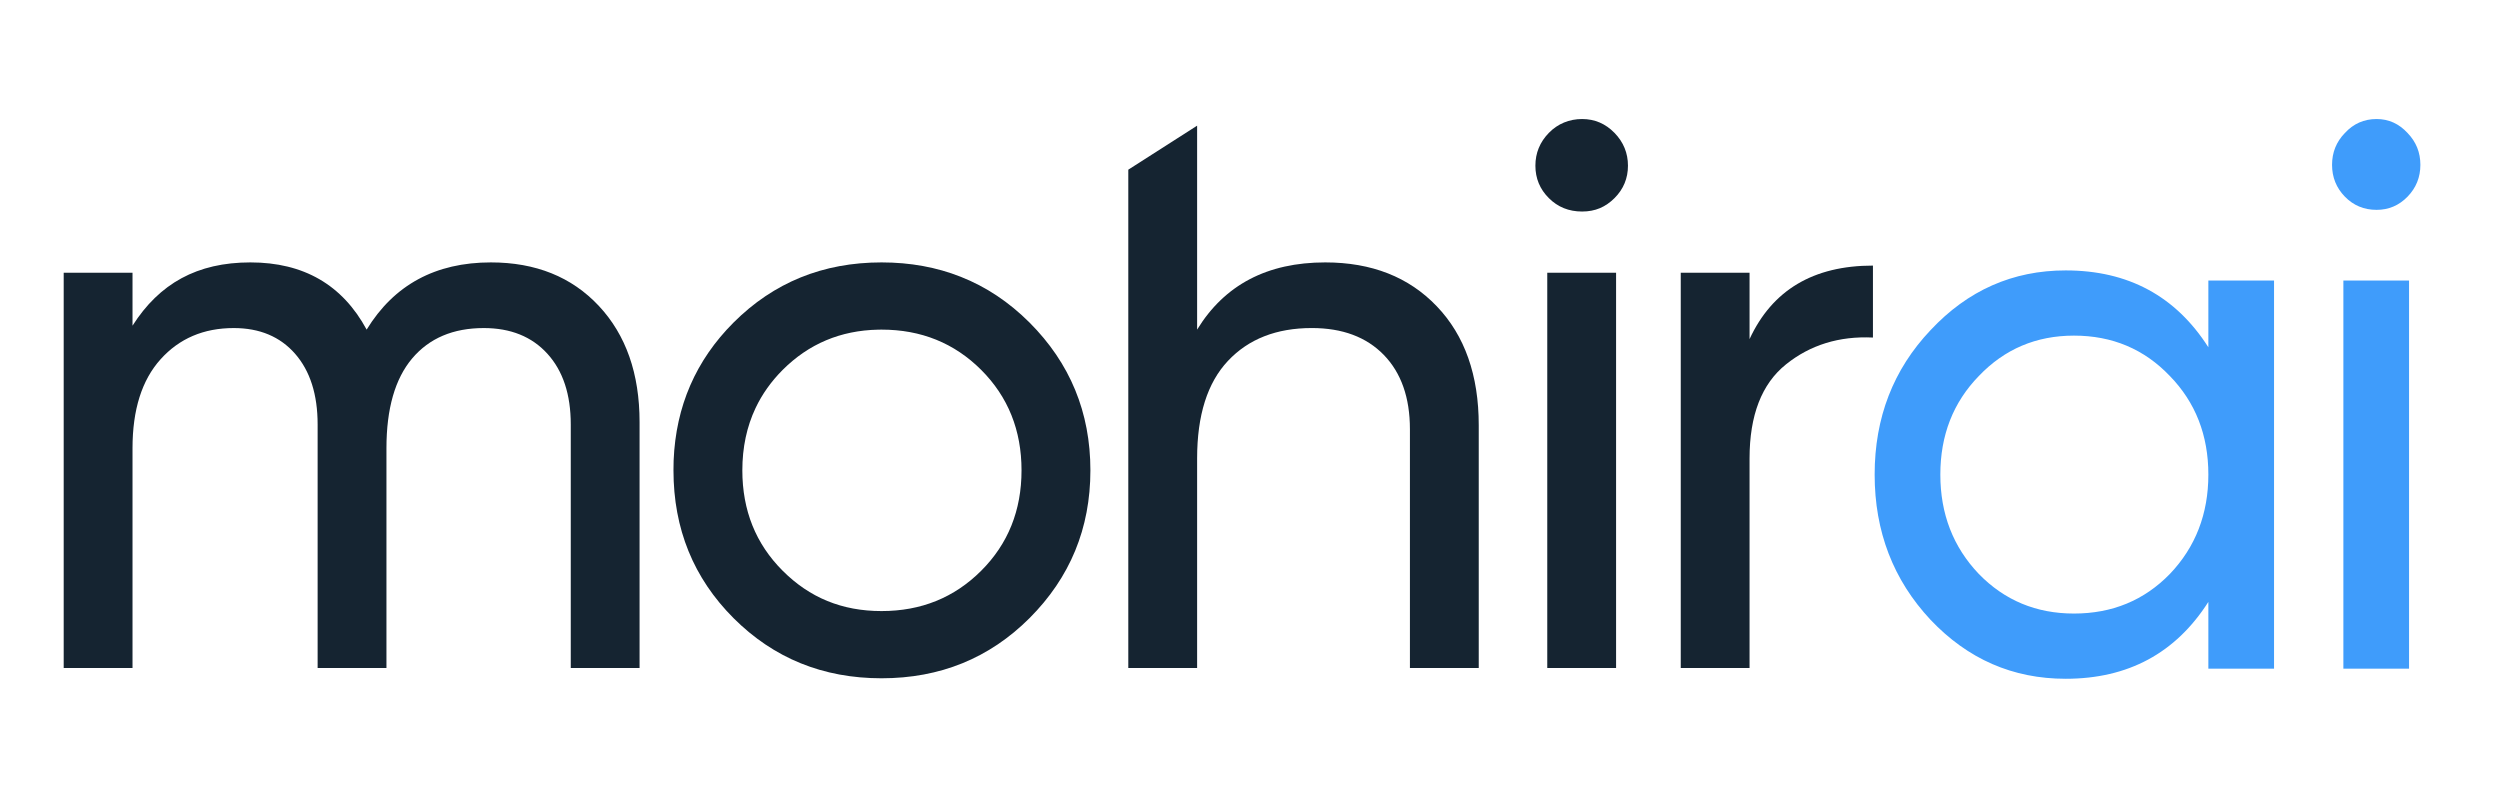
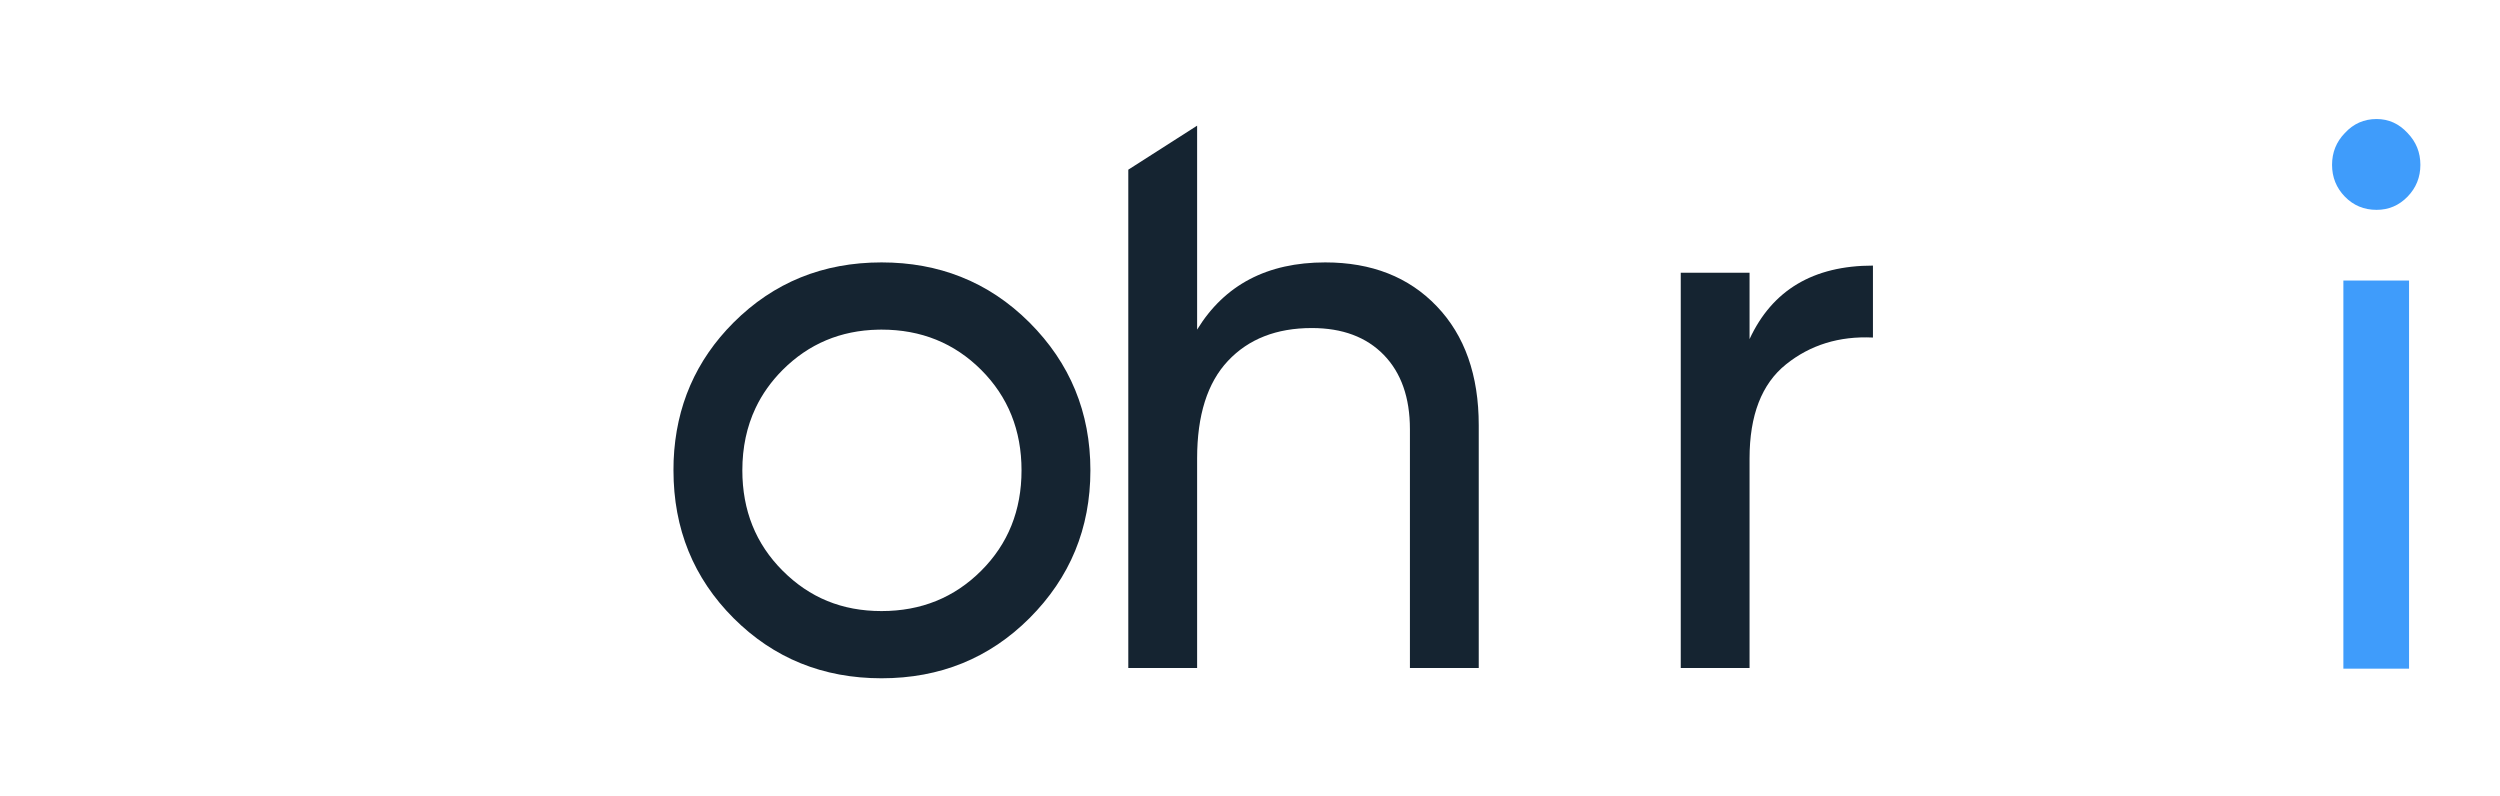
<svg xmlns="http://www.w3.org/2000/svg" width="157" height="50" viewBox="0 0 157 50" fill="none">
-   <path d="M37.606 19.209C35.901 17.39 33.641 16.479 30.827 16.479C27.35 16.479 24.747 17.888 23.025 20.7C21.503 17.888 19.069 16.479 15.724 16.479C12.379 16.479 10.009 17.803 8.322 20.453V17.126H4V41.949H8.322V28.149C8.322 25.73 8.908 23.87 10.084 22.563C11.26 21.255 12.792 20.602 14.68 20.602C16.304 20.602 17.588 21.14 18.53 22.214C19.473 23.291 19.947 24.771 19.947 26.658V41.949H24.269V28.149C24.269 25.666 24.808 23.786 25.882 22.512C26.96 21.238 28.458 20.602 30.38 20.602C32.068 20.602 33.4 21.14 34.376 22.214C35.356 23.291 35.844 24.771 35.844 26.658V41.949H40.165V26.509C40.165 23.464 39.311 21.032 37.606 19.209V19.209Z" fill="#152431" />
  <path d="M64.651 20.253C63.363 18.969 61.926 18.01 60.336 17.383C58.814 16.78 57.16 16.479 55.36 16.479C51.683 16.479 48.588 17.739 46.07 20.253C43.697 22.627 42.443 25.513 42.304 28.918C42.297 29.121 42.294 29.328 42.294 29.538C42.294 33.209 43.555 36.306 46.07 38.822C48.588 41.336 51.683 42.596 55.36 42.596C59.038 42.596 62.132 41.336 64.651 38.822C67.2 36.272 68.477 33.179 68.477 29.538C68.477 25.896 67.2 22.803 64.651 20.253V20.253ZM61.62 35.842C59.929 37.532 57.845 38.375 55.36 38.375C52.876 38.375 50.839 37.532 49.151 35.842C47.463 34.155 46.619 32.054 46.619 29.538C46.619 28.098 46.897 26.794 47.449 25.625C47.863 24.751 48.429 23.955 49.151 23.23C50.788 21.594 52.788 20.751 55.143 20.703C55.215 20.7 55.286 20.7 55.36 20.7C57.845 20.7 59.929 21.543 61.62 23.23C63.308 24.921 64.152 27.021 64.152 29.538C64.152 32.054 63.308 34.155 61.62 35.842V35.842Z" fill="#152431" />
  <path d="M90.231 19.236C88.476 17.397 86.14 16.479 83.225 16.479C79.582 16.479 76.901 17.888 75.179 20.7V7.892L70.857 10.656V41.949H75.179V28.792C75.179 26.079 75.823 24.036 77.118 22.661C78.409 21.289 80.161 20.601 82.382 20.601C84.303 20.601 85.808 21.164 86.903 22.288C87.994 23.413 88.543 24.968 88.543 26.956V41.949H92.865V26.705C92.865 23.562 91.987 21.072 90.231 19.236V19.236Z" fill="#152431" />
-   <path d="M101.392 8.346C100.826 7.766 100.148 7.475 99.355 7.475C98.562 7.475 97.829 7.766 97.267 8.346C96.704 8.925 96.423 9.609 96.423 10.405C96.423 11.201 96.704 11.879 97.267 12.441C97.829 13.003 98.524 13.284 99.355 13.284C100.185 13.284 100.826 13.003 101.392 12.441C101.954 11.879 102.236 11.198 102.236 10.405C102.236 9.613 101.954 8.925 101.392 8.346ZM97.168 17.126V41.949H101.49V17.126H97.168V17.126Z" fill="#152431" />
  <path d="M109.872 21.296V17.126H105.551V41.949H109.872V28.793C109.872 26.079 110.632 24.111 112.157 22.885C113.679 21.662 115.502 21.096 117.621 21.198V16.679C113.879 16.679 111.296 18.217 109.872 21.296V21.296Z" fill="#152431" />
-   <path d="M138.685 17.616H142.81V41.993H138.685V37.8C136.631 41.018 133.643 42.627 129.724 42.627C126.405 42.627 123.575 41.391 121.236 38.921C118.897 36.419 117.728 33.38 117.728 29.804C117.728 26.229 118.897 23.206 121.236 20.736C123.575 18.233 126.405 16.982 129.724 16.982C133.643 16.982 136.631 18.591 138.685 21.809V17.616ZM130.245 38.531C132.648 38.531 134.655 37.702 136.267 36.045C137.879 34.355 138.685 32.274 138.685 29.804C138.685 27.334 137.879 25.27 136.267 23.613C134.655 21.922 132.648 21.077 130.245 21.077C127.874 21.077 125.883 21.922 124.271 23.613C122.659 25.27 121.853 27.334 121.853 29.804C121.853 32.274 122.659 34.355 124.271 36.045C125.883 37.702 127.874 38.531 130.245 38.531Z" fill="#3F9CFB" />
  <path d="M149.25 13.179C148.46 13.179 147.796 12.903 147.259 12.351C146.721 11.798 146.453 11.132 146.453 10.352C146.453 9.572 146.721 8.905 147.259 8.353C147.796 7.768 148.46 7.475 149.25 7.475C150.009 7.475 150.657 7.768 151.194 8.353C151.731 8.905 152 9.572 152 10.352C152 11.132 151.731 11.798 151.194 12.351C150.657 12.903 150.009 13.179 149.25 13.179ZM147.164 41.993V17.616H151.289V41.993H147.164Z" fill="#3F9CFB" />
</svg>